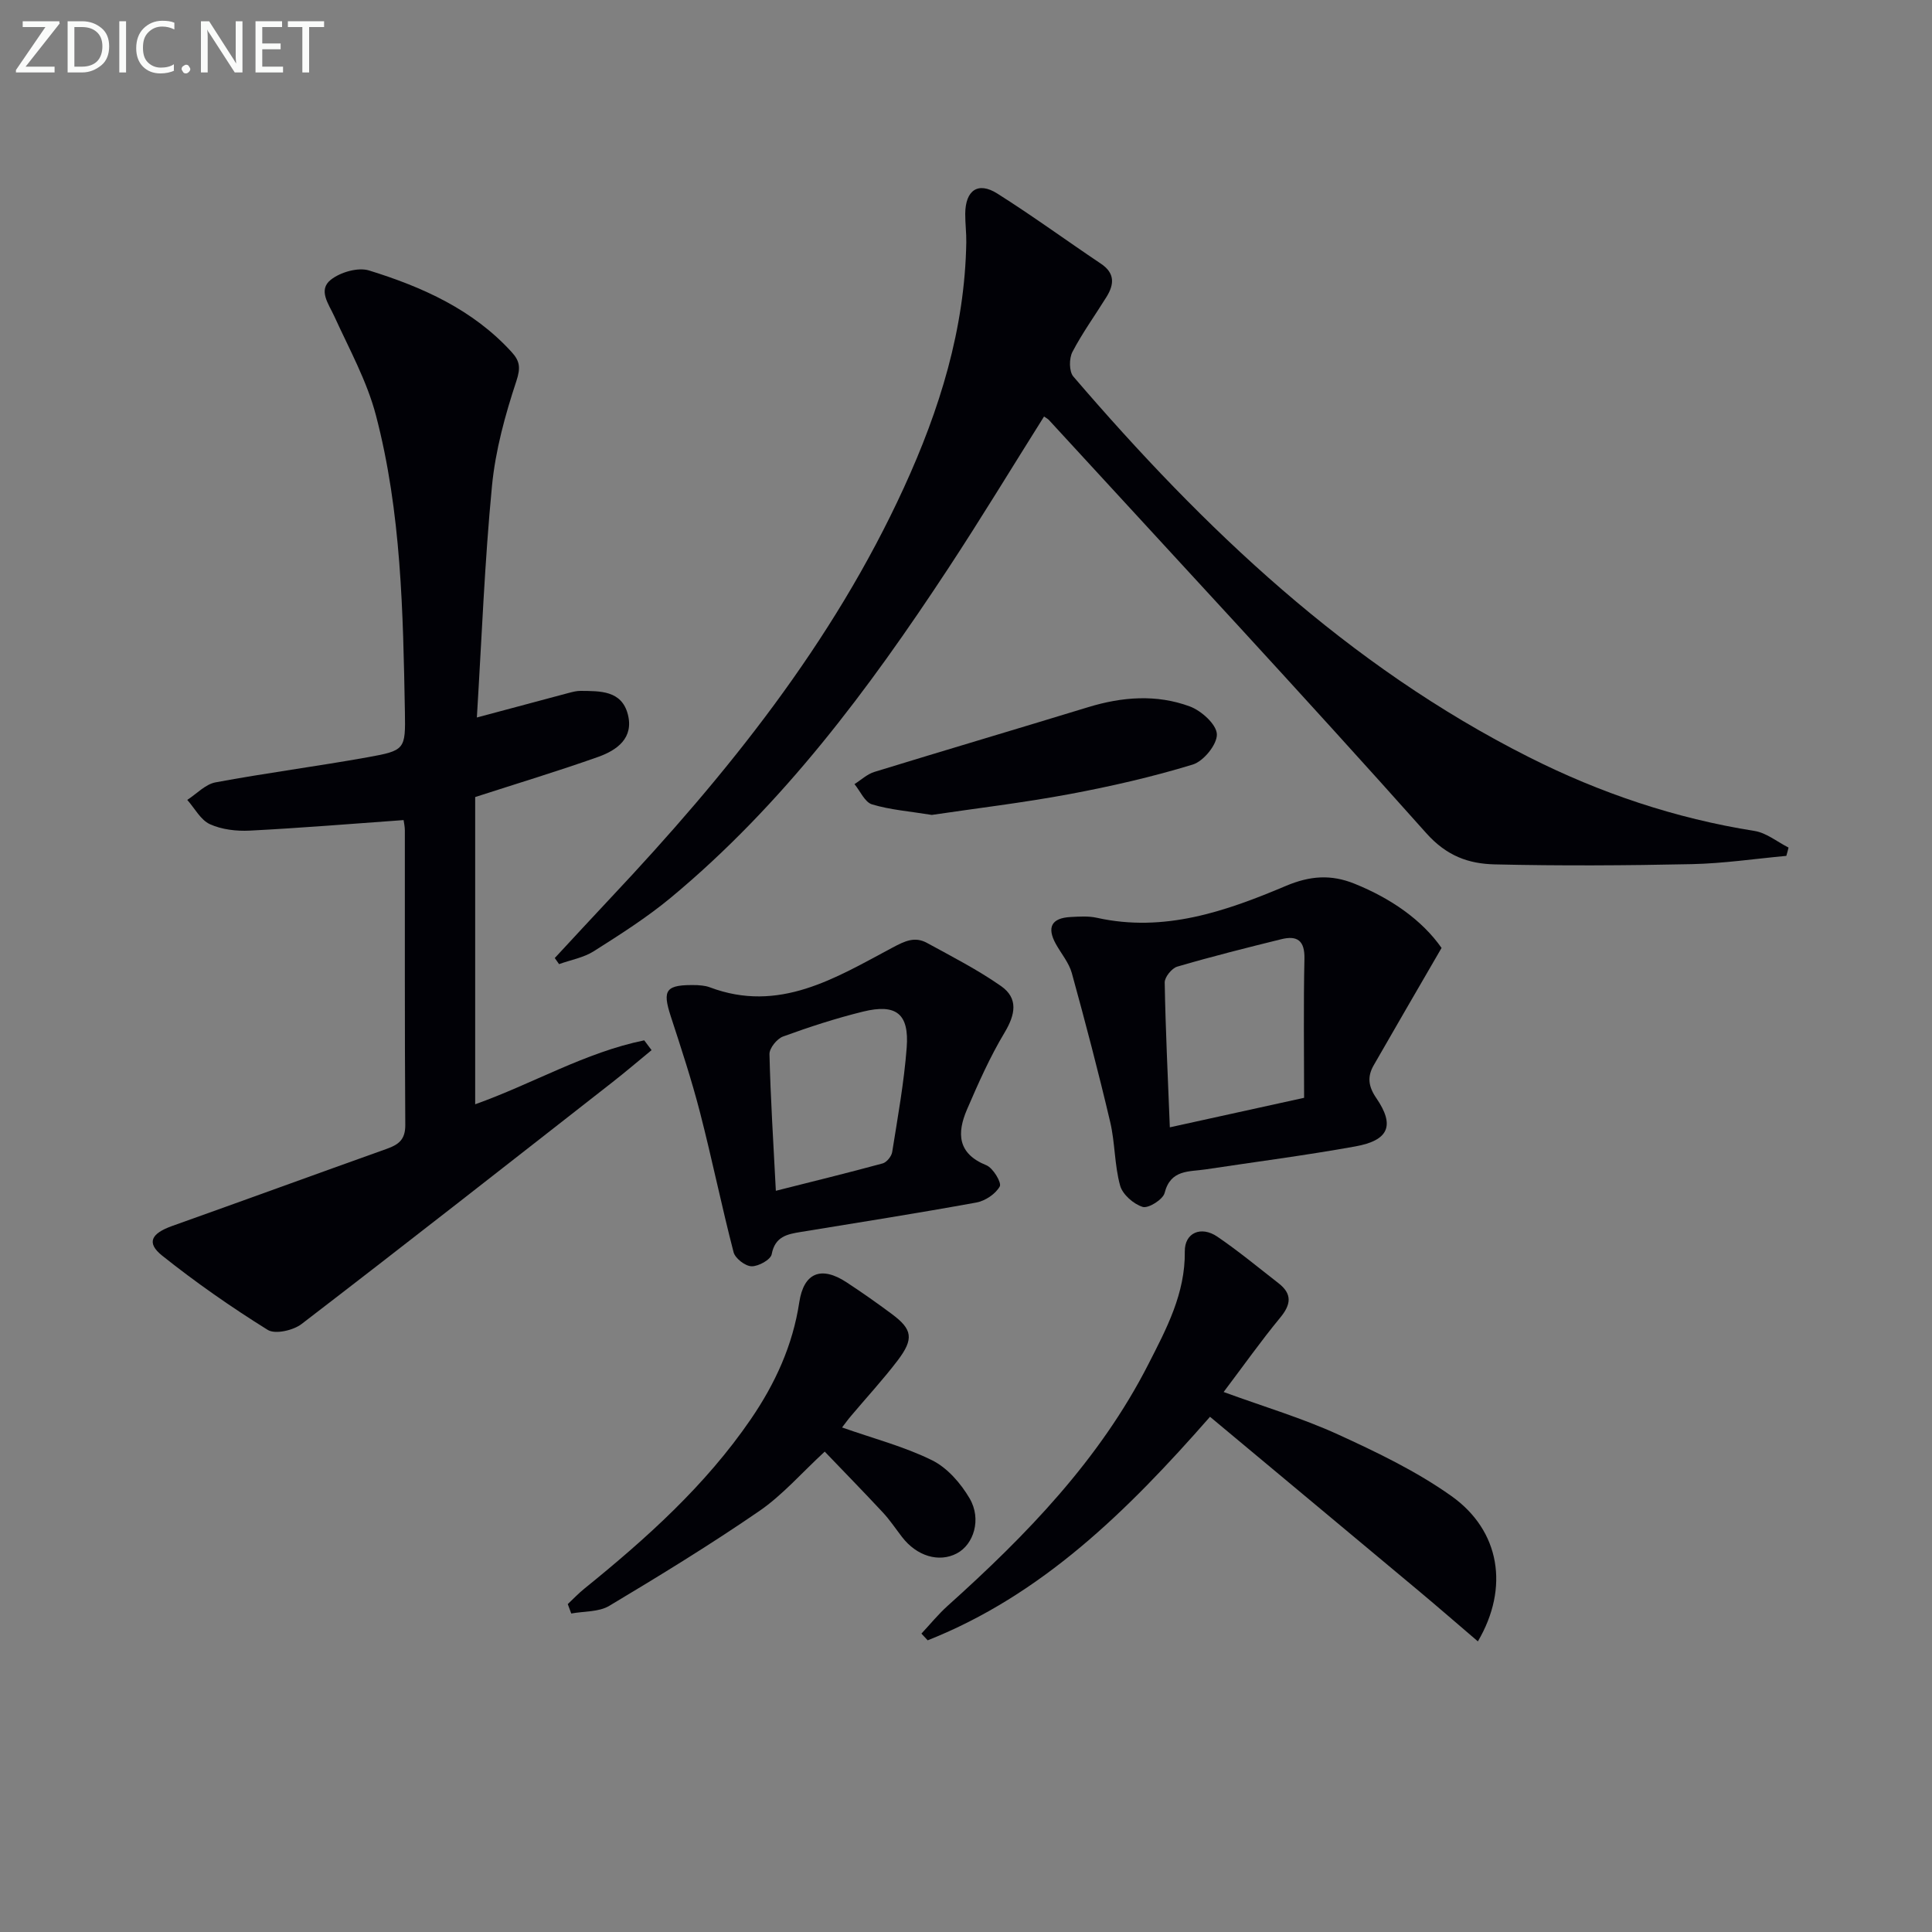
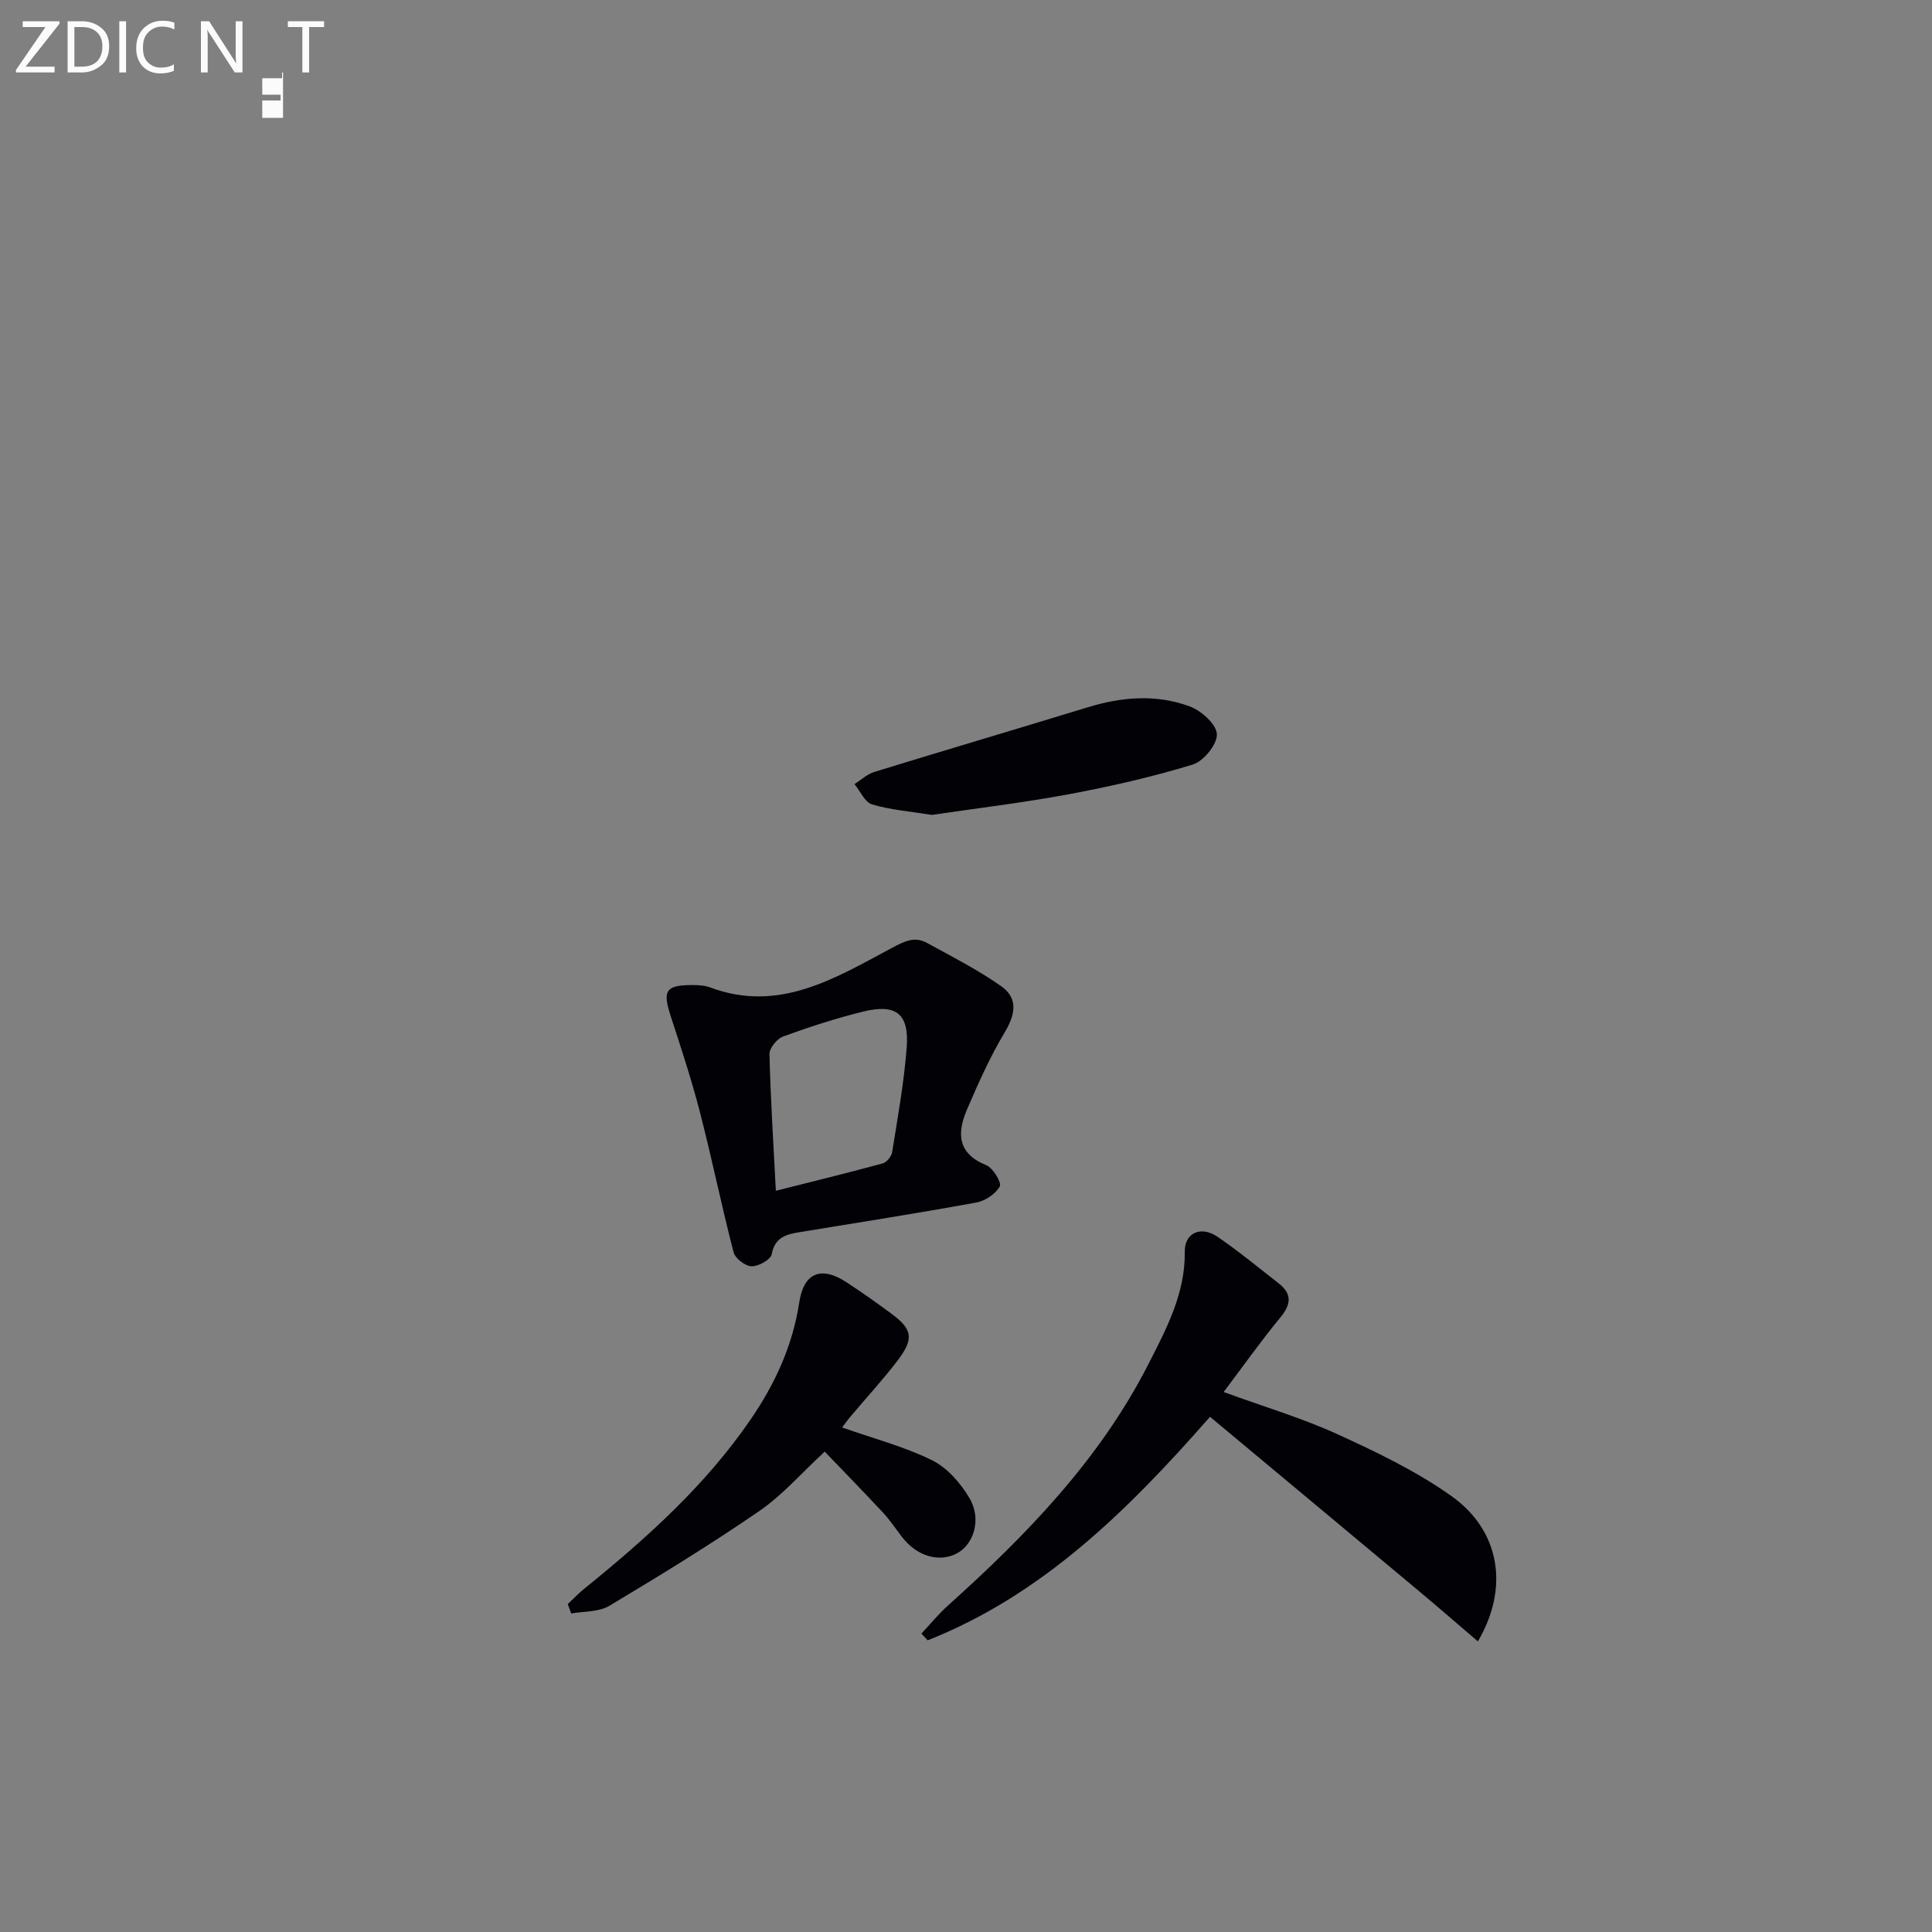
<svg xmlns="http://www.w3.org/2000/svg" enable-background="new 0 0 400 400" viewBox="0 0 400 400">
  <rect x="0" y="0" width="400" height="400" fill="#808080" stroke="none" />
-   <path d="m98.73 148.55c7.26-1.95 13.14-3.53 19.03-5.09.8-.21 1.63-.43 2.45-.42 4.03.04 8.47-.11 9.77 4.83 1.29 4.94-2.24 7.46-6.17 8.85-8.27 2.93-16.67 5.47-25.43 8.3v63.61c11.89-4.23 22.76-10.74 35-13.24.51.68 1.01 1.35 1.52 2.03-2.75 2.26-5.46 4.58-8.27 6.77-21.36 16.7-42.68 33.43-64.19 49.93-1.73 1.33-5.47 2.18-7.01 1.22-7.55-4.7-14.89-9.82-21.85-15.37-3.32-2.65-2.29-4.59 2.05-6.14 14.85-5.29 29.66-10.7 44.51-16 2.43-.87 3.79-1.93 3.77-4.92-.14-20.32-.07-40.65-.09-60.98 0-.81-.19-1.61-.26-2.14-10.75.77-21.29 1.64-31.84 2.18-2.75.14-5.8-.21-8.26-1.33-1.93-.88-3.15-3.3-4.69-5.03 1.94-1.25 3.75-3.24 5.85-3.63 10.43-1.94 20.96-3.31 31.4-5.18 7.86-1.41 7.95-1.61 7.81-9.46-.38-20.61-.74-41.29-6-61.36-1.86-7.09-5.53-13.73-8.61-20.48-1.18-2.59-3.42-5.44-.73-7.58 1.98-1.57 5.64-2.63 7.93-1.92 11.01 3.41 21.48 8.08 29.5 16.88 1.71 1.87 1.9 3.25.99 6.01-2.33 7.04-4.34 14.36-5.05 21.71-1.52 15.7-2.12 31.47-3.13 47.95z" fill="#010106" />
-   <path d="m369.84 177.2c-6.52.6-13.02 1.57-19.55 1.71-13.61.29-27.24.37-40.85.05-5.36-.13-9.92-1.71-14.17-6.49-25.69-28.82-52-57.08-78.11-85.52-.21-.23-.52-.38-1-.72-6.63 10.53-13.07 21.17-19.9 31.55-16.42 24.95-34.2 48.83-57.37 68.07-4.97 4.12-10.48 7.62-15.95 11.09-2.11 1.34-4.78 1.8-7.19 2.67-.3-.42-.59-.84-.89-1.26 3.87-4.17 7.72-8.35 11.62-12.5 24.05-25.56 45.91-52.69 60.66-84.88 7.39-16.12 12.62-32.85 12.92-50.8.03-1.97-.23-3.94-.22-5.91.04-4.87 2.64-6.71 6.64-4.19 7.3 4.61 14.29 9.72 21.46 14.53 2.91 1.95 2.76 4.26 1.17 6.84-2.36 3.81-5.01 7.46-7.08 11.43-.7 1.35-.7 4.04.19 5.08 27.05 31.53 56.8 59.9 94.37 78.83 14.76 7.44 30.28 12.66 46.67 15.26 2.47.39 4.7 2.26 7.04 3.44-.14.59-.3 1.16-.46 1.72z" fill="#010106" />
-   <path d="m298.46 196.26c-4.96 8.55-9.53 16.41-14.05 24.29-1.34 2.34-1.14 4.35.54 6.8 3.89 5.68 2.59 8.76-4.38 10.01-10.27 1.85-20.64 3.19-30.97 4.75-3.43.52-7.24-.02-8.48 4.88-.34 1.35-3.35 3.24-4.53 2.89-1.89-.58-4.17-2.57-4.68-4.41-1.18-4.26-1.04-8.87-2.06-13.19-2.43-10.32-5.12-20.58-7.94-30.81-.6-2.16-2.2-4.03-3.32-6.05-1.89-3.43-.88-5.35 3.03-5.56 1.82-.1 3.73-.23 5.48.16 13.94 3.1 26.7-1.35 39.1-6.59 5.06-2.14 9.39-2.42 14.23-.47 7.57 3.05 13.98 7.52 18.03 13.3zm-28.46 31.03c0-9.64-.14-19.23.07-28.8.08-3.77-1.5-4.85-4.78-4.04-7.21 1.78-14.43 3.59-21.55 5.68-1.13.33-2.62 2.17-2.6 3.29.17 9.75.65 19.5 1.06 29.98 9.13-2.01 17.77-3.91 27.8-6.11z" fill="#010106" />
  <path d="m253.34 288.2c8.52 3.11 16.31 5.42 23.64 8.77 8.11 3.71 16.3 7.64 23.52 12.77 10.08 7.16 12.02 18.97 5.48 30.09-4.18-3.57-8.2-7.07-12.29-10.49-14.26-11.92-28.55-23.81-43.17-36.01-17.25 19.68-34.87 36.93-58.45 46.28-.43-.46-.87-.93-1.3-1.39 1.81-1.93 3.48-4 5.44-5.76 16.3-14.63 31.46-30.25 41.54-50 3.73-7.31 7.66-14.64 7.55-23.36-.05-3.87 3.36-5.36 6.74-3.06 4.39 2.99 8.49 6.39 12.68 9.65 2.86 2.23 2.58 4.4.32 7.13-4 4.85-7.62 9.98-11.7 15.38z" fill="#010106" />
  <path d="m144.35 203.96c.3.05 1.52.04 2.58.44 14.36 5.43 26.05-1.92 37.8-8.18 2.62-1.4 4.66-2.38 7.19-1 5.2 2.84 10.5 5.56 15.34 8.94 3.6 2.52 2.97 5.88.73 9.62-3.03 5.05-5.45 10.51-7.79 15.94-2.08 4.84-2 9.11 4.01 11.53 1.39.56 3.21 3.62 2.78 4.39-.87 1.56-3.02 3-4.85 3.33-12.07 2.2-24.2 4.11-36.32 6.09-2.84.46-5.36.94-6.05 4.62-.21 1.12-2.74 2.53-4.17 2.49-1.31-.03-3.39-1.64-3.72-2.91-2.49-9.6-4.47-19.33-6.95-28.94-1.73-6.7-3.9-13.3-6.05-19.89-1.8-5.54-1.11-6.63 5.47-6.47zm16.28 42.58c7.81-1.97 14.99-3.73 22.12-5.67.83-.23 1.83-1.46 1.97-2.36 1.14-7.18 2.45-14.37 3-21.6.54-7.03-2.16-9.15-9.03-7.47-5.61 1.38-11.14 3.18-16.57 5.16-1.26.46-2.84 2.42-2.81 3.65.22 9.1.8 18.18 1.32 28.29z" fill="#010106" />
  <path d="m174.34 295.54c6.58 2.32 12.9 3.96 18.63 6.79 3.16 1.56 5.95 4.77 7.78 7.9 2.52 4.3.85 9.54-2.64 11.38-3.7 1.96-8.31.58-11.36-3.4-1.32-1.71-2.52-3.53-3.99-5.1-4.08-4.38-8.27-8.66-12.01-12.57-4.79 4.42-8.73 8.99-13.54 12.3-10.1 6.94-20.56 13.35-31.08 19.64-2.16 1.29-5.21 1.09-7.86 1.58-.24-.65-.48-1.3-.72-1.95 1.13-1.06 2.19-2.19 3.39-3.16 12.84-10.39 25.09-21.36 34.51-35.12 5.04-7.37 8.68-15.28 10.03-24.2.93-6.14 4.54-7.6 9.81-4.13 3.2 2.1 6.33 4.3 9.4 6.59 4.21 3.13 4.55 5.1 1.19 9.54-3.02 3.97-6.42 7.65-9.63 11.46-.63.72-1.2 1.53-1.91 2.45z" fill="#010106" />
  <path d="m192.92 168.72c-4.62-.75-8.62-1.05-12.37-2.18-1.5-.45-2.44-2.74-3.64-4.2 1.37-.86 2.62-2.06 4.11-2.52 14.74-4.53 29.53-8.9 44.28-13.41 7.03-2.15 14.15-2.7 21.04-.15 2.38.88 5.52 3.7 5.6 5.75.08 2.1-2.75 5.6-4.99 6.28-8.37 2.56-16.95 4.52-25.56 6.13-9.6 1.79-19.32 2.94-28.47 4.3z" fill="#010106" />
  <g fill="#fafbfa">
    <path d="m12.4 4.8-7.1 9h6v1.2h-8v-.5l6.1-8.9h-4.7v-1.2h7.6v.4z" />
    <path d="m14 14v-9.6h3c1.6 0 2.9.5 4 1.4s1.6 2.2 1.6 3.8-.5 3-1.6 3.9-2.4 1.5-4 1.5h-3zm1.4-8.4v8.2h1.6c1.3 0 2.4-.4 3.1-1.1s1.1-1.8 1.1-3.1-.4-2.3-1.2-3-1.8-1-3.1-1z" />
    <path d="m26.1 4.4v10.6h-1.4v-10.6z" />
    <path d="m36.1 14.6c-.8.4-1.8.6-2.9.6-1.5 0-2.7-.5-3.6-1.4s-1.4-2.2-1.4-3.8c0-1.7.5-3.1 1.5-4.1s2.3-1.6 3.9-1.6c1 0 1.8.1 2.5.4v1.4c-.8-.4-1.6-.6-2.5-.6-1.2 0-2.1.4-2.9 1.2s-1.1 1.8-1.1 3.2c0 1.3.3 2.3 1 3s1.6 1.1 2.7 1.1c1 0 2-.2 2.7-.7v1.3z" />
-     <path d="m37.6 14.3c0-.2.1-.5.3-.6s.4-.3.6-.3c.3 0 .5.1.6.3s.3.4.3.6-.1.4-.3.6-.4.3-.6.3c-.3 0-.5-.1-.6-.3s-.3-.4-.3-.6z" />
    <path d="m50.2 15h-1.6l-5.3-8.2c-.2-.2-.3-.5-.4-.7 0 .2.1.7.1 1.5v7.4h-1.4v-10.6h1.7l5.2 8.1c.2.4.4.6.4.7 0-.3-.1-.8-.1-1.5v-7.3h1.4z" />
-     <path d="m58.6 15h-5.7v-10.6h5.5v1.2h-4.1v3.4h3.8v1.2h-3.8v3.6h4.3z" />
+     <path d="m58.6 15h-5.7h5.5v1.2h-4.1v3.4h3.8v1.2h-3.8v3.6h4.3z" />
    <path d="m67.1 5.6h-3.1v9.4h-1.4v-9.4h-3v-1.2h7.5z" />
  </g>
</svg>